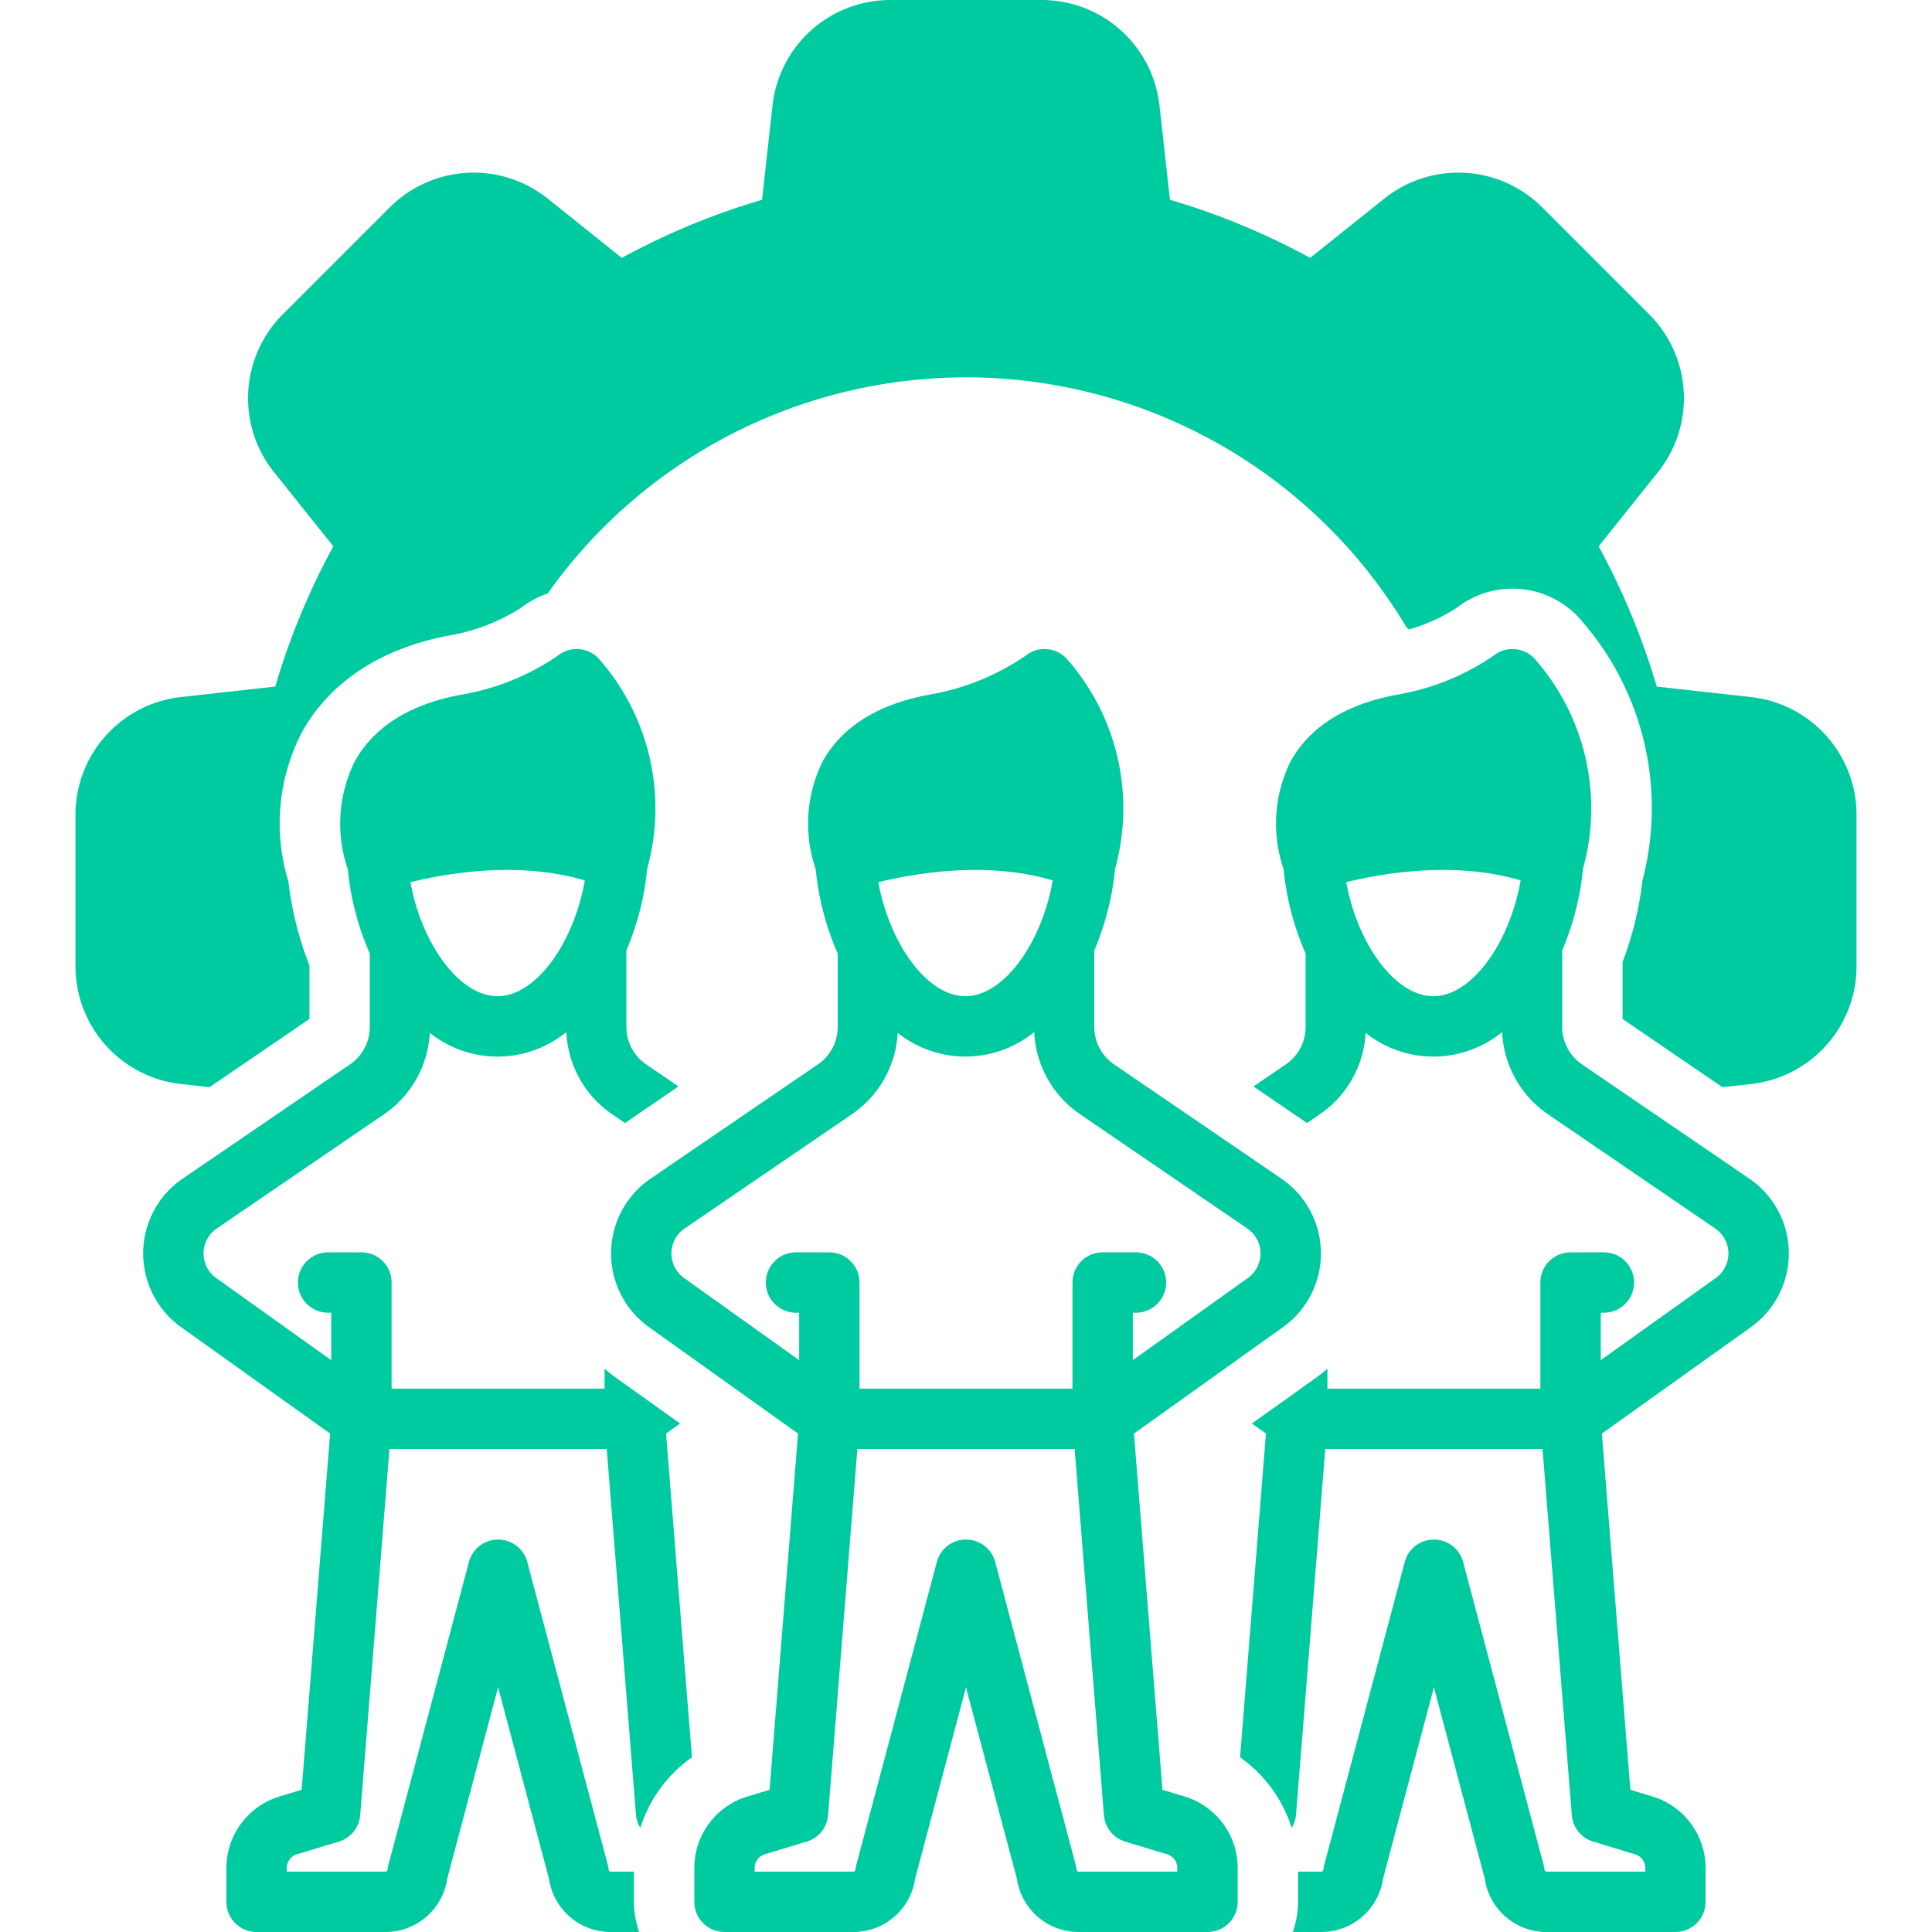
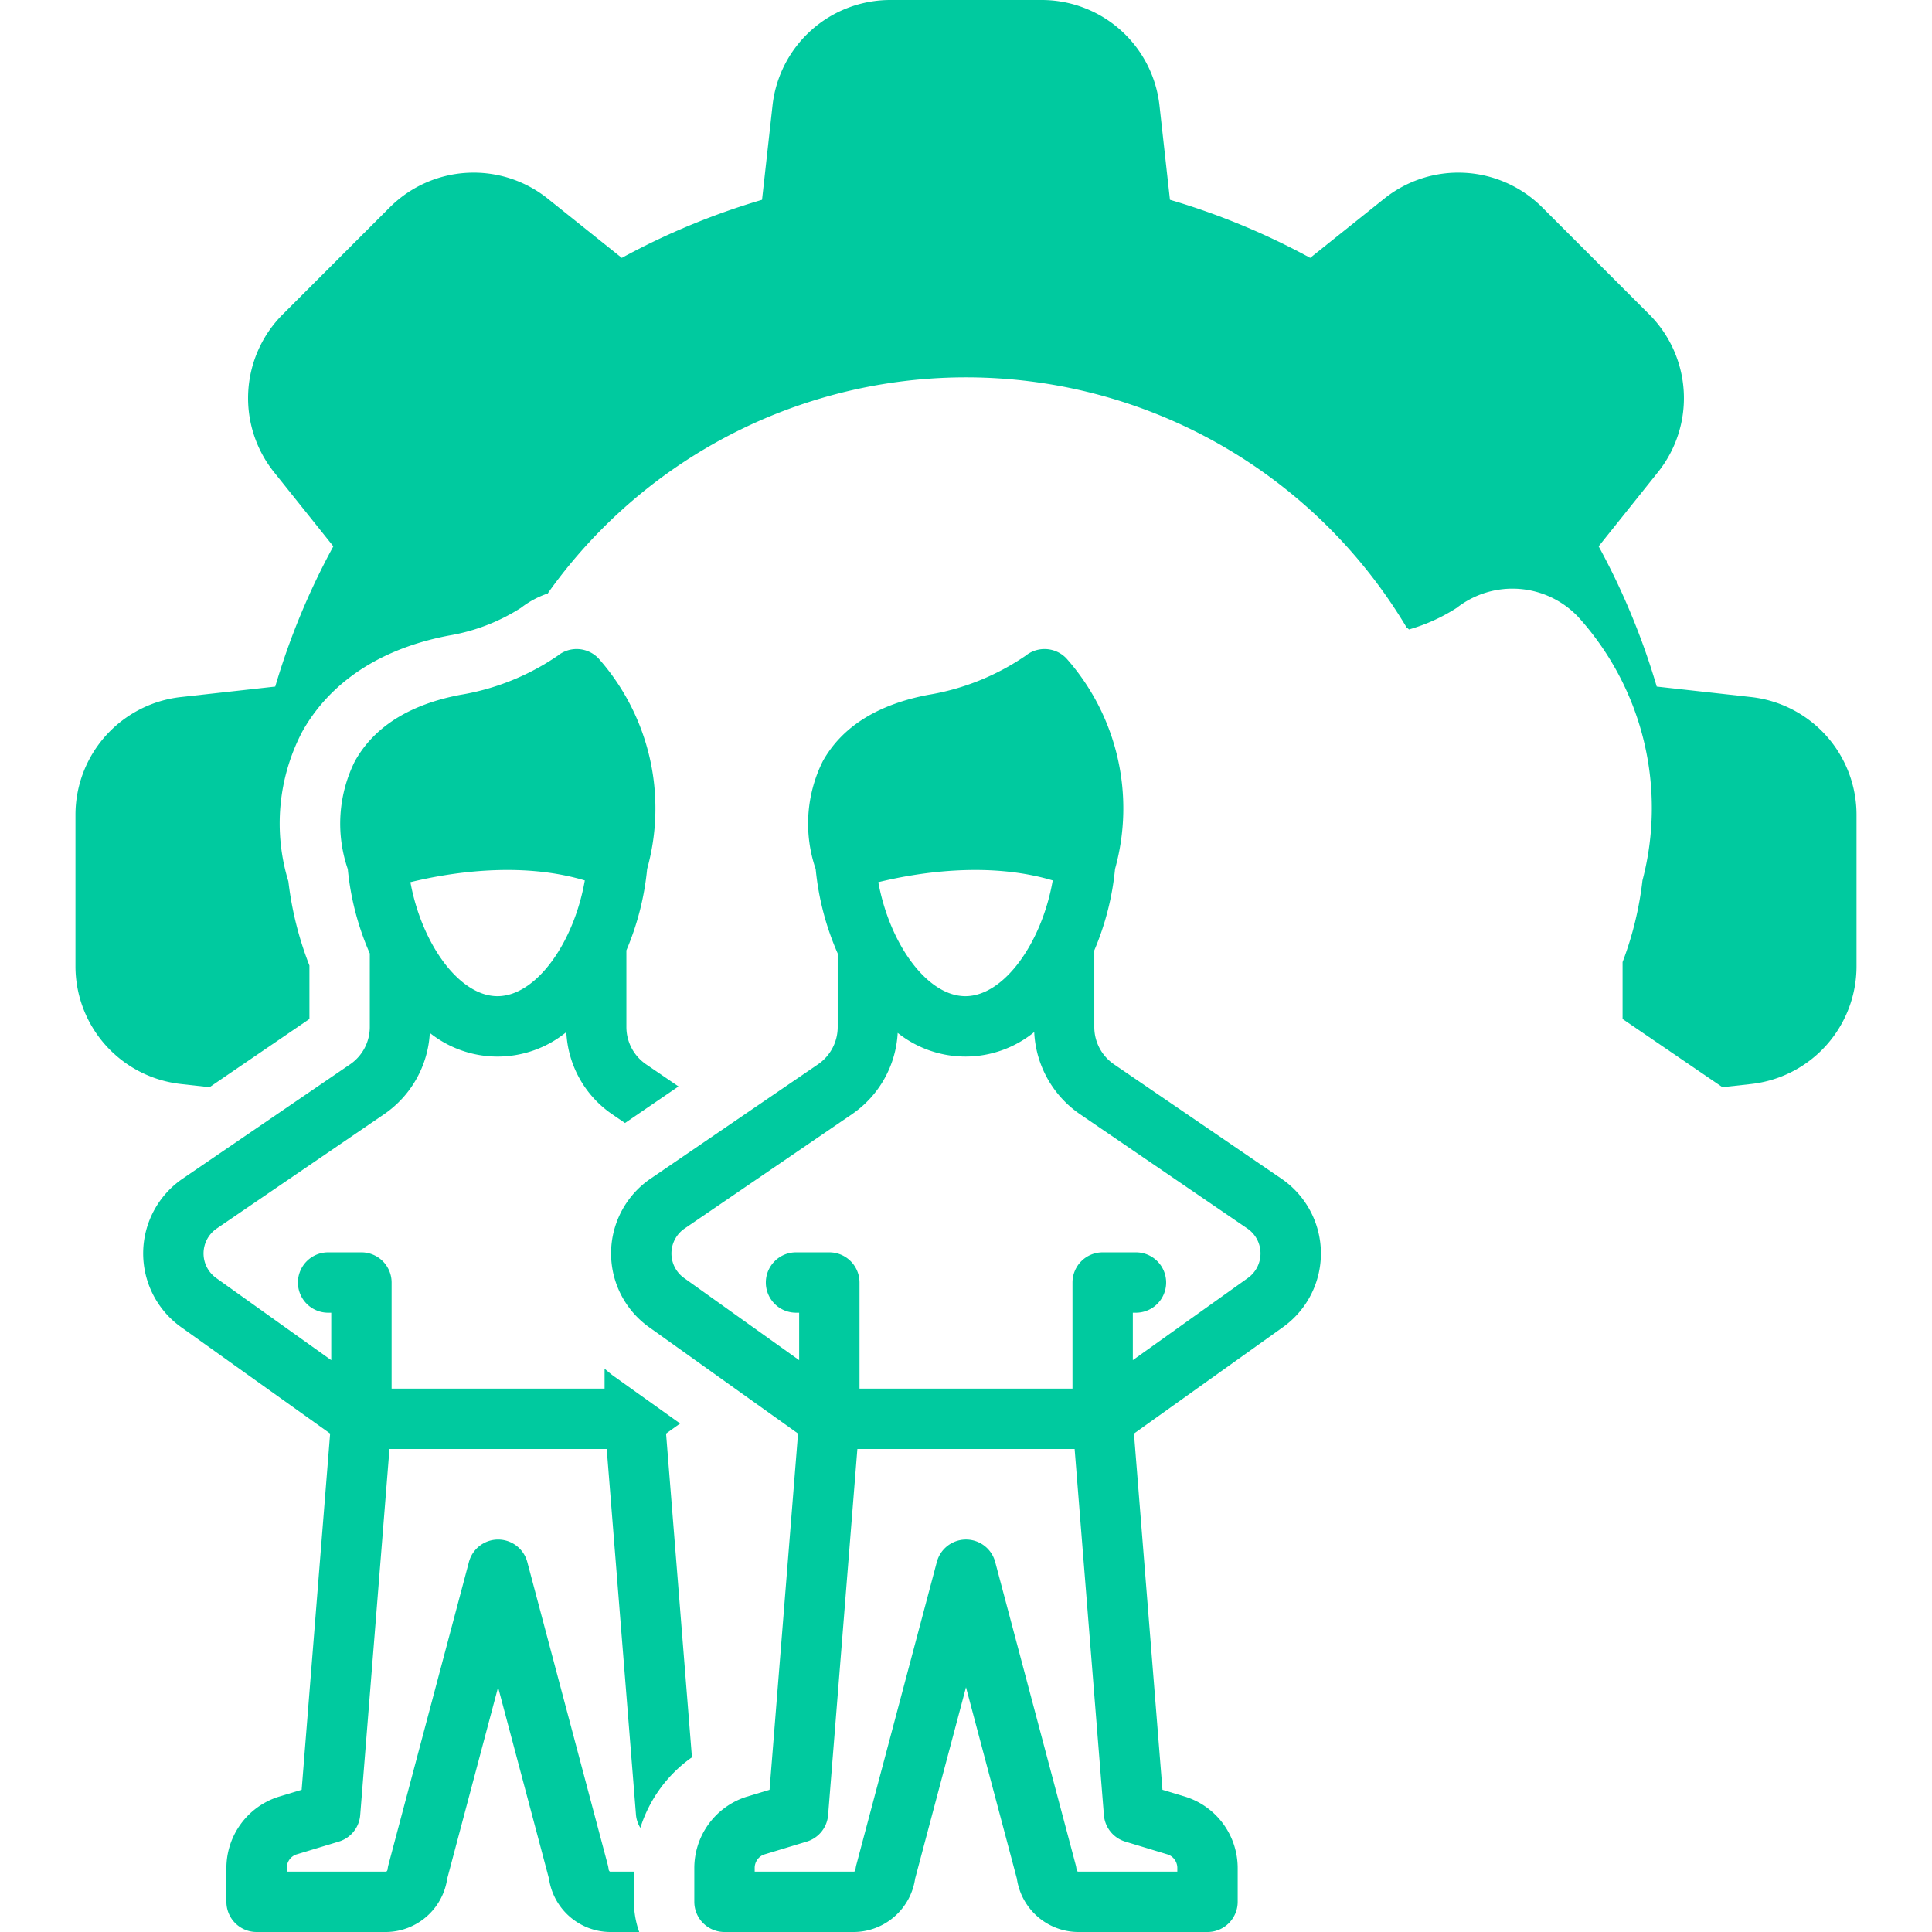
<svg xmlns="http://www.w3.org/2000/svg" id="Layer_1" data-name="Layer 1" viewBox="0 0 128 128" width="300" height="300" version="1.1">
  <g width="100%" height="100%" transform="matrix(1,0,0,1,0,0)">
    <title />
    <path d="M78.562,119.047l-1.546-.468L75.128,94.977l9.873-7.05a6,6,0,0,0-.103-9.837L73.808,70.515A2.997,2.997,0,0,1,72.5,68.038V62.965A18.249,18.249,0,0,0,73.875,57.568l.003-.008a14.973,14.973,0,0,0-3.226-13.939,2,2,0,0,0-2.708-.174,16.039,16.039,0,0,1-6.454,2.589c-3.362.642-5.709,2.121-6.978,4.397a9.277,9.277,0,0,0-.47,7.148A18.243,18.243,0,0,0,55.5,63.17v4.868a2.998,2.998,0,0,1-1.308,2.478L43.102,78.089a6,6,0,0,0-.103,9.838l9.873,7.05L50.985,118.579l-1.547.468A4.959,4.959,0,0,0,46,123.799V126a2,2,0,0,0,2,2h8.596a4.131,4.131,0,0,0,4.034-3.536L64,111.786l3.37,12.679A4.131,4.131,0,0,0,71.404,128H80a2,2,0,0,0,2-2v-2.201A4.959,4.959,0,0,0,78.562,119.047Zm-8.816-60.716C69.023,62.468,66.514,66,63.958,66c-2.532,0-5.019-3.467-5.767-7.553C60.604,57.855,65.395,57.027,69.746,58.331ZM45.323,84.672a2,2,0,0,1,.034-3.28l11.09-7.574a6.986,6.986,0,0,0,3.028-5.387,7.207,7.207,0,0,0,9.045-.055,6.985,6.985,0,0,0,3.031,5.441l11.09,7.575a2,2,0,0,1,.034,3.279l-7.622,5.442V86.971h.207a2,2,0,0,0,0-4H73.055a2,2,0,0,0-2,2V92H56.945V84.971a2,2,0,0,0-2-2H52.739a2,2,0,0,0,0,4h.207v3.144ZM78,124l-6.589 0a.219.219,0,0,1-.091-.173,2.022,2.022,0,0,0-.053-.276l-5.333-20.066a2,2,0,0,0-3.866,0l-5.333,20.066a2.022,2.022,0,0,0-.053.276A.241.241,0,0,1,56.596,124H50v-.201a.949.949,0,0,1,.598-.924l2.852-.864a1.999,1.999,0,0,0,1.414-1.755L56.803,96H71.197l1.94,24.257a1.999,1.999,0,0,0,1.414,1.755l2.851.864A.949.949,0,0,1,78,123.799Z" fill="#00ca9f" fill-opacity="1" data-original-color="#000000ff" stroke="none" stroke-opacity="1" />
    <path d="M45.058,94.312,40.675,91.182c-.218-.156-.417-.331-.62-.502V92H25.945V84.971a2,2,0,0,0-2-2H21.739a2,2,0,0,0,0,4h.207v3.144l-7.622-5.442a2,2,0,0,1,.034-3.28l11.09-7.574a6.986,6.986,0,0,0,3.028-5.387,7.207,7.207,0,0,0,9.045-.055,6.985,6.985,0,0,0,3.031,5.441l.855.584,3.546-2.422-2.146-1.465A2.997,2.997,0,0,1,41.5,68.038V62.965A18.249,18.249,0,0,0,42.875,57.568l.003-.008a14.973,14.973,0,0,0-3.226-13.939,2,2,0,0,0-2.708-.174,16.039,16.039,0,0,1-6.454,2.589c-3.362.642-5.709,2.121-6.978,4.397a9.277,9.277,0,0,0-.47,7.148A18.243,18.243,0,0,0,24.5,63.17v4.868a2.998,2.998,0,0,1-1.308,2.478L12.102,78.089a6,6,0,0,0-.103,9.838l9.873,7.05L19.985,118.579l-1.547.468A4.959,4.959,0,0,0,15,123.799V126a2,2,0,0,0,2,2h8.596a4.131,4.131,0,0,0,4.034-3.536L33,111.786l3.37,12.679A4.131,4.131,0,0,0,40.404,128H42.35a5.96,5.96,0,0,1-.35-2v-1.999l-1.589 0a.219.219,0,0,1-.091-.173,2.022,2.022,0,0,0-.053-.276l-5.333-20.066a2,2,0,0,0-3.866,0l-5.333,20.066a2.022,2.022,0,0,0-.053.276A.241.241,0,0,1,25.596,124H19v-.201a.949.949,0,0,1,.598-.924l2.852-.864a1.999,1.999,0,0,0,1.414-1.755L25.803,96H40.197l1.94,24.257a1.97,1.97,0,0,0,.288.843,9.04,9.04,0,0,1,3.418-4.674l-1.715-21.449Zm-6.313-35.981C38.023,62.468,35.514,66,32.958,66c-2.532,0-5.019-3.467-5.767-7.553C29.604,57.855,34.395,57.027,38.746,58.331Z" fill="#00ca9f" fill-opacity="1" data-original-color="#000000ff" stroke="none" stroke-opacity="1" />
-     <path d="M115.898,78.089l-11.09-7.575A2.997,2.997,0,0,1,103.5,68.038V62.965a18.249,18.249,0,0,0,1.375-5.397l.003-.008a14.973,14.973,0,0,0-3.226-13.939,2,2,0,0,0-2.708-.174,16.039,16.039,0,0,1-6.454,2.589c-3.362.642-5.709,2.121-6.978,4.397a9.277,9.277,0,0,0-.47,7.148A18.243,18.243,0,0,0,86.5,63.17v4.868a2.998,2.998,0,0,1-1.308,2.478l-2.146,1.465,3.546,2.422.855-.584a6.986,6.986,0,0,0,3.028-5.387,7.207,7.207,0,0,0,9.045-.055,6.985,6.985,0,0,0,3.031,5.441l11.09,7.575a2,2,0,0,1,.034,3.279l-7.622,5.442V86.971h.207a2,2,0,1,0,0-4h-2.207a2,2,0,0,0-2,2V92H87.945V90.68c-.203.171-.402.347-.62.502l-4.384,3.13.931.664L82.157,116.426a9.039,9.039,0,0,1,3.418,4.673,1.97,1.97,0,0,0,.288-.843L87.803,96h14.394l1.94,24.257a1.999,1.999,0,0,0,1.414,1.755l2.851.864a.949.949,0,0,1,.599.924v.201l-6.589 0a.219.219,0,0,1-.091-.173,2.022,2.022,0,0,0-.053-.276l-5.333-20.066a2,2,0,0,0-3.866,0l-5.333,20.066a2.022,2.022,0,0,0-.053.276A.241.241,0,0,1,87.596,124H86v2a5.96,5.96,0,0,1-.35,2h1.946a4.131,4.131,0,0,0,4.034-3.536L95,111.786l3.37,12.679A4.131,4.131,0,0,0,102.404,128H111a2,2,0,0,0,2-2v-2.201a4.959,4.959,0,0,0-3.438-4.752l-1.546-.468-1.887-23.602,9.873-7.05a6,6,0,0,0-.103-9.837ZM94.958,66c-2.532,0-5.019-3.467-5.767-7.553,2.412-.592,7.204-1.42,11.554-.116C100.023,62.468,97.514,66,94.958,66Z" fill="#00ca9f" fill-opacity="1" data-original-color="#000000ff" stroke="none" stroke-opacity="1" />
    <path d="M116.008,46.181l-6.245-.694a47.308,47.308,0,0,0-3.849-9.292l3.925-4.907a7.851,7.851,0,0,0-.58-10.467l-7.081-7.081a7.859,7.859,0,0,0-10.467-.58l-4.907,3.925a47.311,47.311,0,0,0-9.292-3.849L76.819,6.992A7.851,7.851,0,0,0,69.007,0H58.993a7.851,7.851,0,0,0-7.812,6.992l-.694,6.245a47.308,47.308,0,0,0-9.292,3.849L36.289,13.16a7.86,7.86,0,0,0-10.468.58l-7.081,7.081a7.852,7.852,0,0,0-.58,10.467l3.925,4.907a47.304,47.304,0,0,0-3.849,9.292l-6.245.694A7.852,7.852,0,0,0,5,53.993V64.007a7.851,7.851,0,0,0,6.992,7.812l1.891.21L20.5,67.51V63.967a22.407,22.407,0,0,1-1.393-5.569,13.105,13.105,0,0,1,.912-9.913c1.287-2.309,4.018-5.29,9.722-6.378a12.791,12.791,0,0,0,4.77-1.834,6.079,6.079,0,0,1,1.782-.955c.029-.042.049-.08.08-.123a33.992,33.992,0,0,1,56.841,2.413c.026-.009.073.031.132.096A11.808,11.808,0,0,0,96.511,40.272a5.999,5.999,0,0,1,8.038.589,18.865,18.865,0,0,1,4.269,17.467A22.405,22.405,0,0,1,107.5,63.739v3.771l6.617,4.519,1.891-.21A7.851,7.851,0,0,0,123,64.007V53.993A7.852,7.852,0,0,0,116.008,46.181Z" fill="#00ca9f" fill-opacity="1" data-original-color="#000000ff" stroke="none" stroke-opacity="1" />
  </g>
</svg>